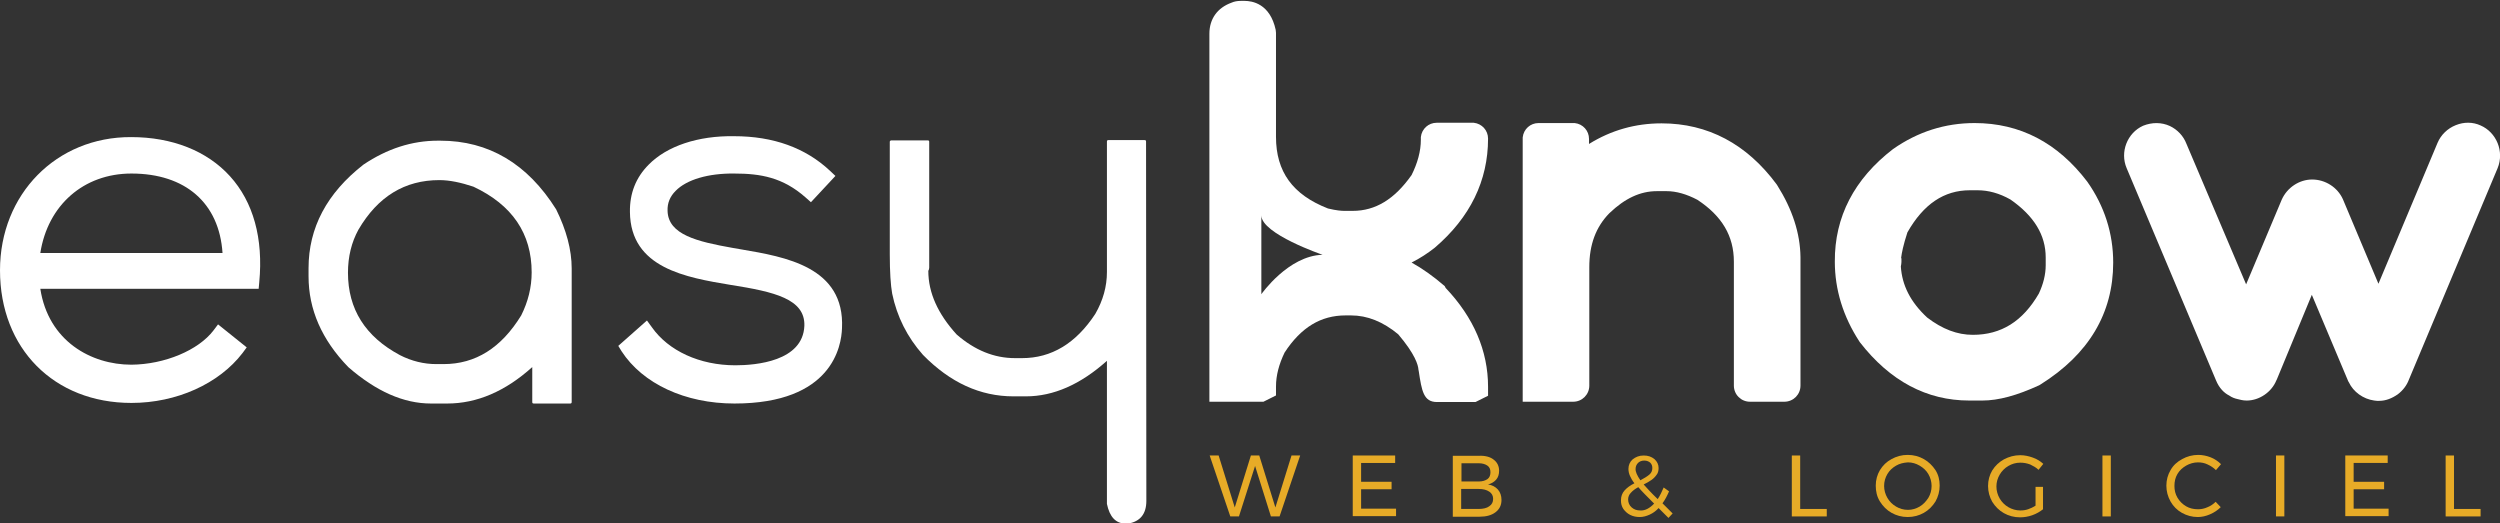
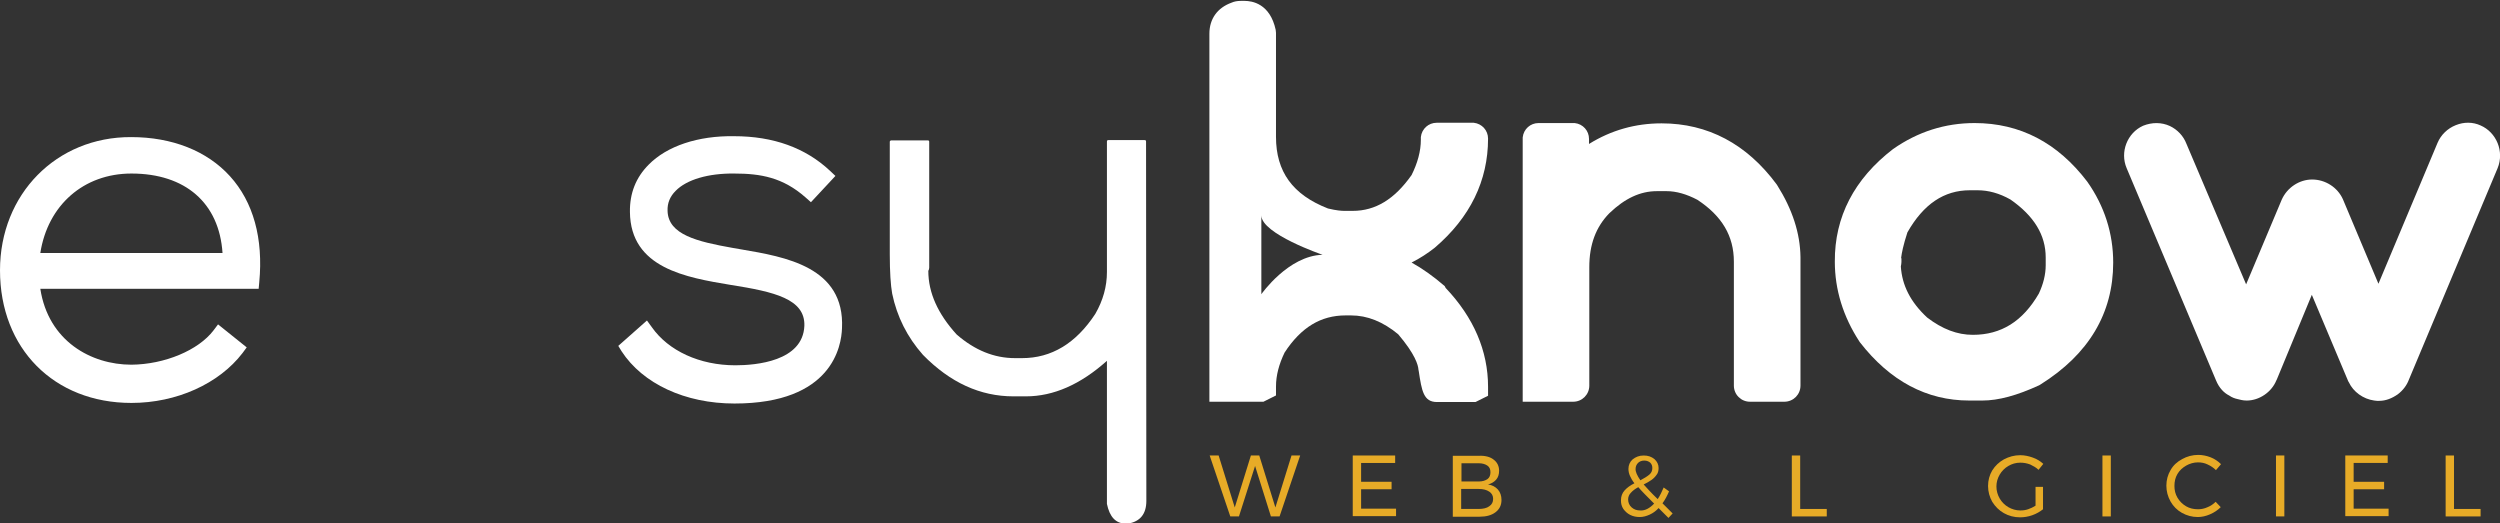
<svg xmlns="http://www.w3.org/2000/svg" version="1.1" id="Calque_1" x="0px" y="0px" viewBox="0 0 837 175.2" style="enable-background:new 0 0 837 175.2;" xml:space="preserve">
  <rect x="0" y="0" width="837" height="175.2" fill="#333333" stroke="none" />
  <style type="text/css">
	.st0{fill:#FFFFFF;}
	.st1{fill:#E7AB27;}
</style>
-   <path class="st0" d="M146.6,47.1l0.8,0c16.2,0,29.2,7.7,38.8,23c3.4,6.9,5.2,13.5,5.2,19.8l0,44.7c0,0.4-0.2,0.5-0.5,0.5l-12.2,0  c-0.4,0-0.5-0.2-0.5-0.5l0-11.7c-9,8.1-18.5,12.2-28.5,12.2l-5.4,0c-9.2,0-18.4-4.1-27.7-12.2c-8.9-9.2-13.3-19.3-13.3-30.4l0-2.7  c0-13.5,6.1-25.1,18.4-34.7C129.6,49.8,137.9,47.1,146.6,47.1z M116.5,91.3c0,12.2,5.8,21.4,17.4,27.6c3.9,2,8,3,12.2,3l2.4,0  c10.7,0,19.3-5.4,26-16.3c2.3-4.6,3.5-9.4,3.5-14.4c0-13-6.5-22.6-19.5-28.7c-4.2-1.4-8-2.2-11.4-2.2c-11.6,0-20.6,5.5-27.1,16.6  C117.7,81.1,116.5,85.9,116.5,91.3z" />
  <path class="st0" d="M298.5,47l12.1,0c0.4,0,0.5,0.2,0.5,0.5l0,42.1c0,0.4-0.1,0.7-0.3,1.1c0,7.3,3.2,14.4,9.5,21.3  c6.1,5.3,12.6,7.9,19.5,7.9l2.4,0c9.8,0,18-4.9,24.5-14.8c2.6-4.5,3.9-9.2,3.9-14l0-43.7c0-0.4,0.2-0.5,0.5-0.5l12.1,0  c0.4,0,0.5,0.2,0.5,0.5l0.1,120.3c0,4.3-2,6.9-6.1,7.6l-0.8,0c-3.3,0-5.4-2.2-6.3-6.6l0-47.9c-8.8,7.9-17.9,11.9-27.1,11.9l-4.2,0  c-11.1,0-21.2-4.6-30.3-13.9c-5.3-6-8.7-12.8-10.3-20.5c-0.5-2.8-0.8-7.2-0.8-13.2l0-37.7C298,47.1,298.2,47,298.5,47z" />
  <path class="st0" d="M595,62l-0.2-0.3c-10-13.5-23-20.4-38.5-20.4c-8.8,0-16.9,2.3-24.3,6.9l0-1.7c0-2.7-2-5-4.8-5.3l-12.1,0  c-2.7,0-5,2-5.3,4.8l0,88.5l16.9,0c3,0,5.4-2.4,5.4-5.4l0-39.7c0-7.5,2.2-13.4,6.7-18c5.2-5,10.4-7.4,15.9-7.4l3.3,0  c3.2,0,6.7,1,10.3,2.9c8.2,5.4,12.2,12.1,12.2,20.7l0,41.5c0,3,2.4,5.4,5.4,5.4l11.5,0c3,0,5.4-2.4,5.4-5.4l0-43  C602.7,78.1,600.1,70.1,595,62z" />
  <path class="st0" d="M698.8,60.8c-9.9-13-22.5-19.6-37.7-19.6c-9.9,0-19,2.9-27.3,8.7c-13,10-19.6,22.7-19.5,37.7  c0,9.4,2.8,18.4,8.2,26.7l0.2,0.3c10.1,13,22.4,19.5,36.6,19.5l4.4,0c5.4,0,11.6-1.7,19-5.1l0.5-0.3c16.1-10.1,24.3-23.8,24.3-40.8  C707.5,78.2,704.6,69,698.8,60.8z M636.5,86.3c0.2-1.6,0.7-4.2,2.1-8.5c5.4-9.5,12.3-14.1,20.9-14.1l2.6,0c3.6,0,7.3,1,11,3.1  c7.9,5.5,11.8,11.9,11.8,19.4l0,2.6c0,3.1-0.8,6.3-2.3,9.5c-5.4,9.3-12.6,13.8-22.1,13.8c-5.2,0-10.2-1.9-15.3-5.8  c-5.6-5.2-8.4-10.8-8.8-17.1c0.1-0.5,0.2-1,0.2-1.5l0-1.1L636.5,86.3z" />
  <path class="st0" d="M830.5,42c-2.6-1.2-5.6-1.2-8.3-0.1c-2.8,1.1-5,3.3-6.1,5.9l-19.8,47.2l-11.9-28.3c-1.8-4-5.9-6.6-10.3-6.6  c-4.3,0-8.4,2.7-10.2,6.8l-11.9,28.3L732,48.1c-1-2.6-3-4.7-5.5-5.9c-2.8-1.3-6-1.3-9-0.1c-5.3,2.4-7.8,8.8-5.5,14.2l29.9,71  c1.1,2.7,2.8,4.3,4.4,5.1c1,0.7,1.9,1,2.8,1.2c0.8,0.2,1.8,0.5,3.1,0.5c4.2,0,8.3-2.8,9.9-6.7c0.1-0.1,0.1-0.3,0.2-0.4L774,98.7  l12,28.5c0.1,0.3,0.2,0.5,0.4,0.8c1.5,3.2,4.8,5.6,8.5,6.1c0.3,0,0.6,0.1,0.9,0.1l0.8,0c2.1,0,4.2-0.8,6.2-2.2c1.7-1.3,3-3,3.7-4.9  l29.7-70.8C838.5,50.7,835.8,44.3,830.5,42z" />
  <path class="st0" d="M77,59c-7.7-8.5-19.4-13.1-33.1-13.1C18.9,45.8,0,65,0,90.5c0,26.2,18.1,44.4,44,44.4  c15.1,0,29.3-6.4,37.2-16.7l1.4-1.9l-9.6-7.7l-1.5,2c-5.1,6.7-16.4,11.4-27.5,11.5c-13.5,0-27.8-7.9-30.5-25.4l73.1,0l0.2-2.2  C88.2,79.8,84.8,67.6,77,59z M74.5,84.7l-61,0c2.5-16,14.5-26.6,30.5-26.6C62.1,58.1,73.4,68,74.5,84.7z" />
  <path class="st0" d="M248.2,83.5l-2.9-0.5c-11.8-2.1-21.6-4.4-21.8-12.4c-0.1-2.6,0.8-4.8,2.7-6.7c3.7-3.8,11-5.9,19.6-5.8  c8.9,0,16.3,1.3,23.9,8l1.8,1.6l8.2-8.8l-1.8-1.7c-8.2-7.7-19-11.6-32.1-11.6c-12.1-0.2-22.5,3.3-28.6,9.5  c-4.3,4.3-6.4,9.6-6.3,15.9c0.2,18.8,18.8,21.9,33.8,24.4c14.6,2.3,24.9,4.7,24.6,13.7c-0.5,11.9-16.3,13.2-23.1,13.2  c-11.9,0-22.4-4.8-28-12.8l-1.6-2.2l-9.6,8.5l1.1,1.8c7.1,10.9,21.3,17.5,37.8,17.5c32.8,0,35.8-19.3,36-25.2  C282.9,89.3,262.8,86,248.2,83.5z" />
  <path class="st0" d="M483.7,95.8c-3.8-3.3-7.5-5.9-11.1-7.9c2.8-1.4,5.4-3.1,7.8-5c11.8-10.1,17.8-22.4,17.8-36.5c0-2.7-2-5-4.8-5.3  l-12.4,0c-2.7,0-5,2-5.3,4.8l0,0.9c0,3.8-1.1,7.8-3.1,11.8c-5.7,8.1-12.1,12-19.7,12l-2.8,0c-0.9,0-2.6-0.1-5.5-0.8  c-11.8-4.6-17.4-12.3-17.4-24l0-34.8l-0.1-1c-1.9-8.8-7.9-9.7-10.4-9.7l-1.3,0c-1.2,0-2.2,0.2-3.1,0.6c-4.7,1.7-7.4,5.4-7.4,10.4  l0,75.6l0,6.6l0,41l18.1,0l4.2-2.1l0-3c0-3.7,1-7.5,2.9-11.4c5.5-8.4,12.1-12.4,20.4-12.4l1.8,0c5.5,0,10.7,2.1,15.8,6.3  c5.7,6.7,6.7,10.3,6.8,11.9l0.1,0.5c1,6.6,1.6,10.3,6.1,10.3l12.9,0l4.2-2.1l0-3c0-12-4.8-23.2-14.2-33.1L483.7,95.8z M422.3,98.5  l0-26.4c0,6.2,20.5,13.2,20.5,13.2C431.3,85.6,422.3,98.5,422.3,98.5z" />
  <g>
    <path class="st1" d="M432.4,152.5h2.9l-6.9,20.4h-2.9l-5.3-16.9l-5.4,16.9h-2.9l-6.9-20.4h3l5.4,17.4l5.4-17.4h2.8l5.4,17.4   L432.4,152.5z" />
    <path class="st1" d="M452.9,152.5h14.2v2.5h-11.4v6.3h10.2v2.5h-10.2v6.5h11.7v2.5h-14.5V152.5z" />
    <path class="st1" d="M500.1,153.9c1.2,0.9,1.8,2.2,1.8,3.7c0,1.2-0.3,2.2-1,3c-0.7,0.8-1.6,1.3-2.7,1.6c1.4,0.2,2.5,0.8,3.3,1.7   c0.8,0.9,1.2,2.1,1.2,3.5c0,1.8-0.7,3.1-2,4.1c-1.3,1-3.1,1.5-5.4,1.5h-8.9v-20.4h8.7C497.3,152.5,499,153,500.1,153.9z M498,160.4   c0.7-0.5,1-1.3,1-2.3c0-1-0.3-1.7-1-2.2c-0.7-0.5-1.7-0.8-2.9-0.8h-5.8v6.1h5.8C496.3,161.2,497.3,160.9,498,160.4z M498.6,169.5   c0.9-0.6,1.3-1.4,1.3-2.5c0-1-0.4-1.8-1.3-2.4c-0.9-0.6-2-0.9-3.6-0.9h-5.8v6.7h5.8C496.6,170.4,497.8,170.1,498.6,169.5z" />
    <path class="st1" d="M558.6,173.4l-3.3-3.3c-0.9,1-1.9,1.7-3,2.2c-1.1,0.5-2.2,0.8-3.3,0.8c-1.1,0-2.2-0.2-3.2-0.7   c-1-0.5-1.7-1.2-2.3-2c-0.6-0.9-0.8-1.8-0.8-2.9c0-1.3,0.4-2.4,1.2-3.3c0.8-0.9,1.9-1.7,3.3-2.4c-0.7-0.9-1.2-1.8-1.5-2.5   s-0.5-1.5-0.5-2.3c0-1.3,0.5-2.4,1.4-3.2c1-0.8,2.2-1.3,3.7-1.3c1.5,0,2.6,0.4,3.6,1.2c0.9,0.8,1.4,1.8,1.4,3   c0,0.9-0.2,1.7-0.7,2.3c-0.5,0.7-1,1.2-1.7,1.7c-0.7,0.5-1.6,1-2.6,1.5c1,1.1,2.5,2.8,4.7,4.9c0.8-1.2,1.4-2.5,2-3.9l1.8,1.3   c-0.6,1.4-1.3,2.8-2.2,4l3.4,3.4L558.6,173.4z M553.8,168.6c-2.3-2.3-4.1-4.1-5.3-5.5c-1.1,0.6-1.9,1.2-2.5,1.9   c-0.6,0.6-0.9,1.4-0.9,2.2c0,1.1,0.4,2,1.2,2.7c0.8,0.7,1.7,1,2.9,1C550.7,171,552.3,170.2,553.8,168.6z M549.2,160.8   c1.3-0.7,2.3-1.3,3-1.9c0.7-0.6,1-1.3,1-2.2c0-0.7-0.2-1.3-0.7-1.8c-0.5-0.4-1.1-0.7-2-0.7c-0.9,0-1.6,0.3-2.1,0.8   c-0.5,0.5-0.8,1.2-0.8,1.9C547.5,157.9,548.1,159.2,549.2,160.8z" />
    <path class="st1" d="M599.9,152.5h2.8v17.9h8.9v2.5h-11.7V152.5z" />
-     <path class="st1" d="M644.1,153.7c1.6,0.9,2.9,2.2,3.9,3.7c1,1.6,1.4,3.3,1.4,5.2s-0.5,3.7-1.4,5.3c-1,1.6-2.3,2.9-3.9,3.8   c-1.6,0.9-3.4,1.4-5.4,1.4c-2,0-3.8-0.5-5.4-1.4c-1.6-0.9-2.9-2.2-3.9-3.8c-1-1.6-1.4-3.4-1.4-5.3s0.5-3.7,1.4-5.2   c1-1.6,2.2-2.8,3.9-3.7c1.6-0.9,3.4-1.4,5.4-1.4C640.7,152.3,642.5,152.8,644.1,153.7z M634.8,155.9c-1.2,0.7-2.2,1.6-2.9,2.8   c-0.7,1.2-1.1,2.5-1.1,4c0,1.4,0.4,2.8,1.1,4c0.7,1.2,1.7,2.2,2.9,2.9c1.2,0.7,2.5,1.1,4,1.1c1.4,0,2.7-0.4,3.9-1.1   c1.2-0.7,2.1-1.7,2.9-2.9c0.7-1.2,1.1-2.5,1.1-4c0-1.4-0.4-2.8-1.1-4c-0.7-1.2-1.7-2.1-2.9-2.8c-1.2-0.7-2.5-1.1-3.9-1.1   C637.3,154.9,636,155.2,634.8,155.9z" />
    <path class="st1" d="M681.5,163h2.5v7.5c-1,0.8-2.2,1.5-3.6,2c-1.4,0.5-2.8,0.7-4.1,0.7c-2,0-3.8-0.5-5.4-1.4   c-1.6-0.9-2.9-2.2-3.9-3.8c-0.9-1.6-1.4-3.4-1.4-5.3s0.5-3.7,1.4-5.2c1-1.6,2.3-2.8,3.9-3.7c1.7-0.9,3.5-1.4,5.5-1.4   c1.4,0,2.8,0.3,4.2,0.8c1.4,0.5,2.5,1.2,3.5,2.1l-1.6,2c-0.8-0.8-1.8-1.3-2.8-1.8c-1.1-0.4-2.1-0.6-3.3-0.6c-1.5,0-2.8,0.4-4,1.1   c-1.2,0.7-2.2,1.7-2.9,2.9c-0.7,1.2-1.1,2.5-1.1,4c0,1.4,0.4,2.8,1.1,4c0.7,1.2,1.7,2.2,2.9,2.9c1.2,0.7,2.6,1.1,4,1.1   c0.9,0,1.7-0.1,2.6-0.4c0.9-0.3,1.7-0.7,2.5-1.2V163z" />
    <path class="st1" d="M703.9,152.5h2.8v20.4h-2.8V152.5z" />
    <path class="st1" d="M739.1,155.5c-1-0.5-2.1-0.7-3.2-0.7c-1.4,0-2.8,0.4-4,1.1c-1.2,0.7-2.2,1.6-2.9,2.8c-0.7,1.2-1,2.5-1,4   c0,1.4,0.3,2.7,1,3.9c0.7,1.2,1.7,2.2,2.9,2.9s2.5,1,4,1c1.1,0,2.1-0.2,3.2-0.7c1-0.4,1.9-1,2.7-1.8l1.7,1.8c-1,1-2.2,1.8-3.6,2.4   c-1.4,0.6-2.7,0.9-4.1,0.9c-1.9,0-3.7-0.5-5.3-1.4c-1.6-0.9-2.9-2.2-3.8-3.8c-0.9-1.6-1.4-3.4-1.4-5.3c0-1.9,0.5-3.7,1.4-5.2   c0.9-1.6,2.2-2.8,3.9-3.7c1.6-0.9,3.4-1.4,5.4-1.4c1.4,0,2.8,0.3,4.1,0.8c1.3,0.5,2.5,1.3,3.5,2.3l-1.7,2   C741.1,156.6,740.2,156,739.1,155.5z" />
    <path class="st1" d="M762,152.5h2.8v20.4H762V152.5z" />
    <path class="st1" d="M785.2,152.5h14.2v2.5H788v6.3h10.2v2.5H788v6.5h11.7v2.5h-14.5V152.5z" />
    <path class="st1" d="M818.8,152.5h2.8v17.9h8.9v2.5h-11.7V152.5z" />
  </g>
</svg>